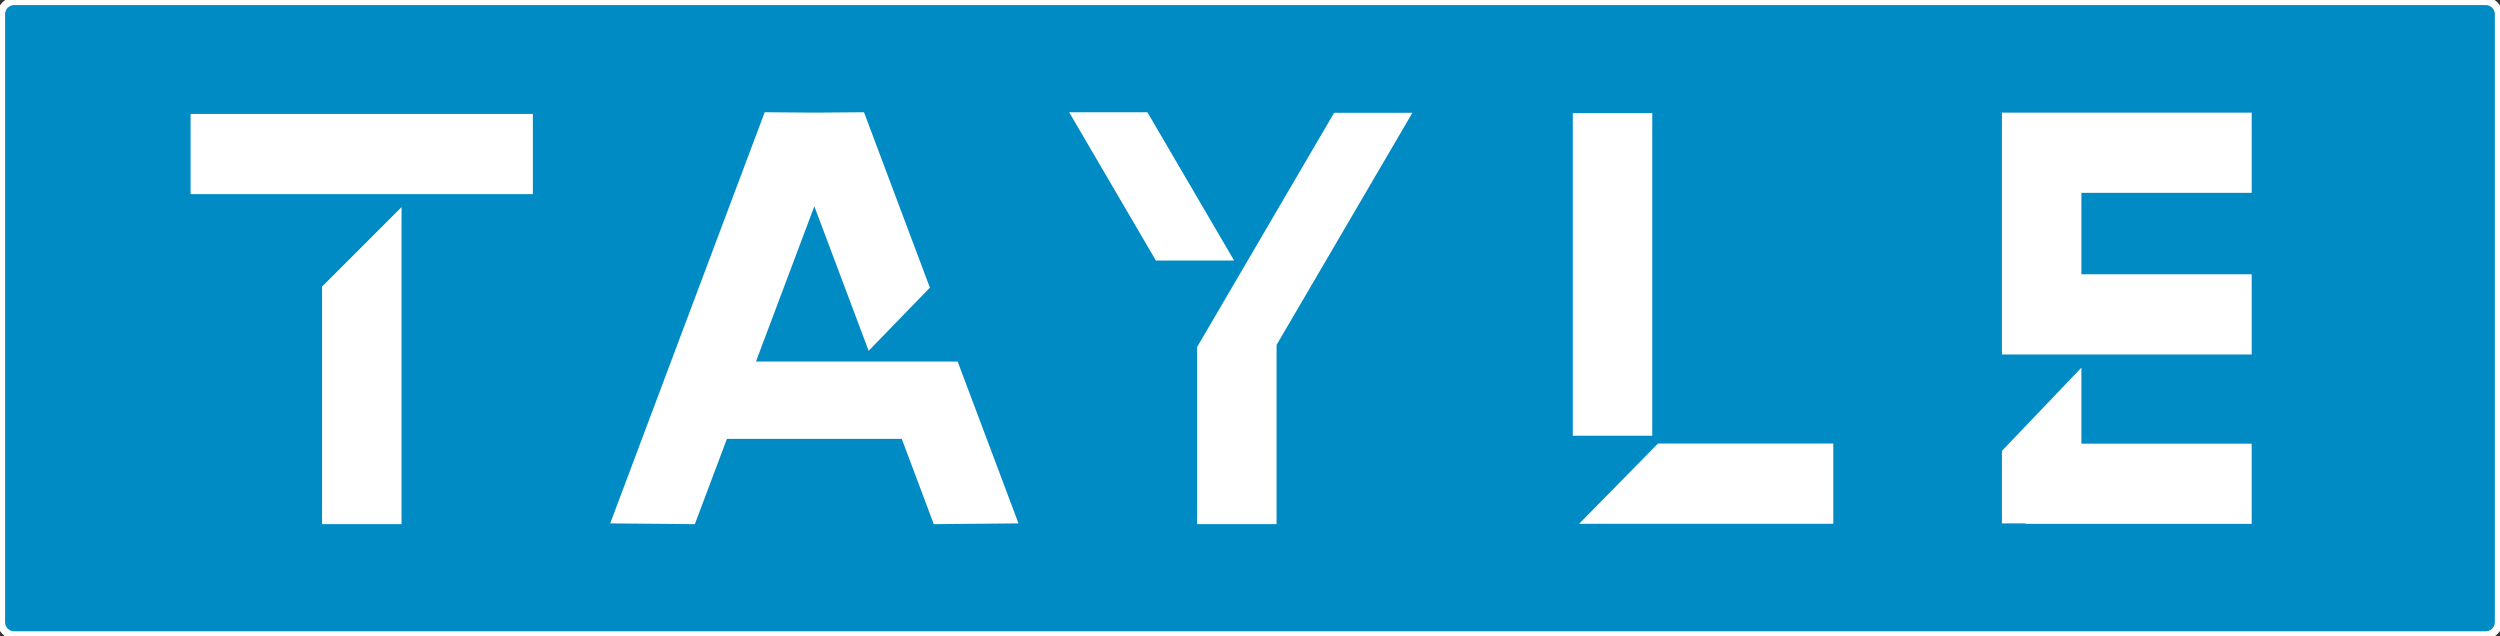
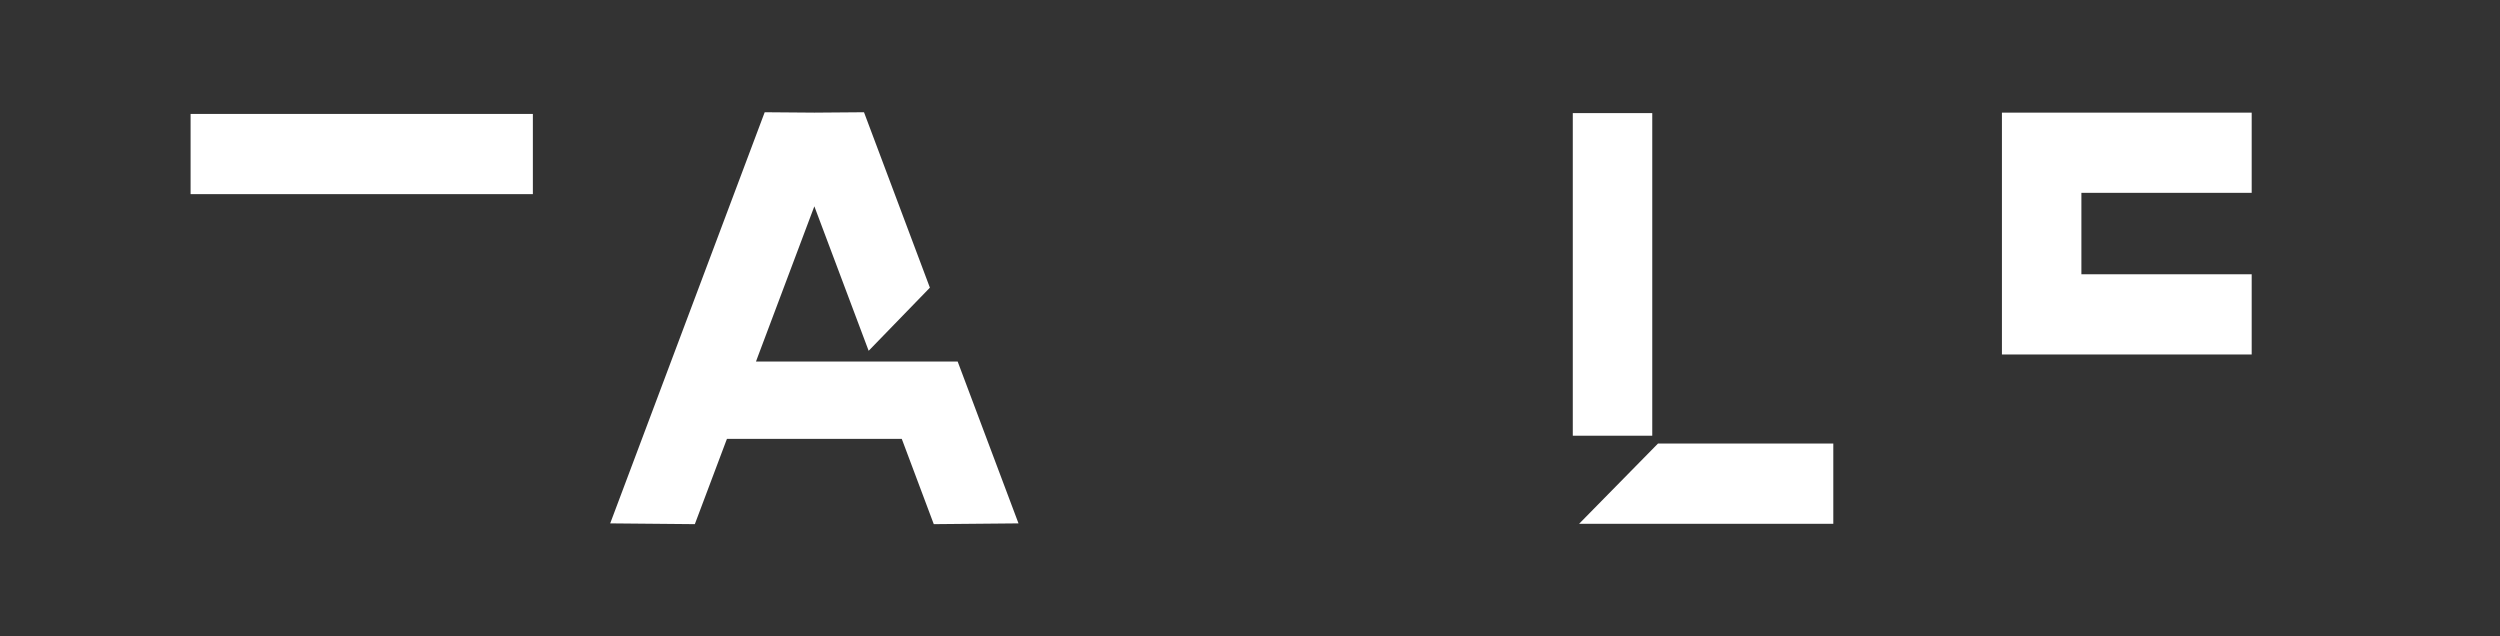
<svg xmlns="http://www.w3.org/2000/svg" width="165" height="42" viewBox="0 0 165 42" fill="none">
  <rect x="0" y="0" width="165" height="42" fill="#333333" stroke="none" />
  <g clip-path="url(#clip0_200_2023)">
-     <path d="M164.069 0.086H0.926C0.462 0.086 0.085 0.466 0.085 0.934V41.065C0.085 41.533 0.462 41.913 0.926 41.913H164.069C164.533 41.913 164.909 41.533 164.909 41.065V0.934C164.909 0.466 164.533 0.086 164.069 0.086Z" fill="#008BC5" stroke="white" stroke-width="0.5" />
    <path d="M35.169 7.52H12.579V12.813H35.169V7.52Z" fill="white" />
-     <path d="M81.451 17.193L75.728 7.408H70.564L76.287 17.193H81.451Z" fill="white" />
-     <path d="M21.256 34.594H26.501V13.668L21.256 18.916V34.594Z" fill="white" />
    <path d="M109.049 7.465H103.804V28.757H109.049V7.465Z" fill="white" />
-     <path d="M137.372 29.28V29.031V24.266L132.127 29.758V34.543H133.436H133.682V34.574H148.611V29.28H137.623H137.372Z" fill="white" />
    <path d="M137.372 12.981V12.727H137.623H148.611V7.434H132.127V12.981V17.849V23.112V23.396H148.611V18.102H137.623H137.372V17.849V12.981Z" fill="white" />
    <path d="M104.222 34.569H120.998V29.275H109.426L104.222 34.569Z" fill="white" />
-     <path d="M84.254 22.832V22.766L84.289 22.705L93.219 7.443H88.054L79.009 22.903V34.593H84.254V22.832Z" fill="white" />
    <path d="M67.221 34.543L63.205 23.859H59.852H57.235H50.254H49.896L50.022 23.518L53.515 14.231L53.747 13.617L53.978 14.231L57.331 23.152L61.373 18.986L57.024 7.408L53.747 7.434L50.47 7.408L40.273 34.543L45.859 34.594L47.918 29.122L47.979 28.965H48.15H59.339H59.515L59.576 29.122L61.629 34.594L67.221 34.543Z" fill="white" />
  </g>
  <defs>
    <clipPath id="clip0_200_2023">
      <rect width="165" height="42" fill="white" />
    </clipPath>
  </defs>
</svg>